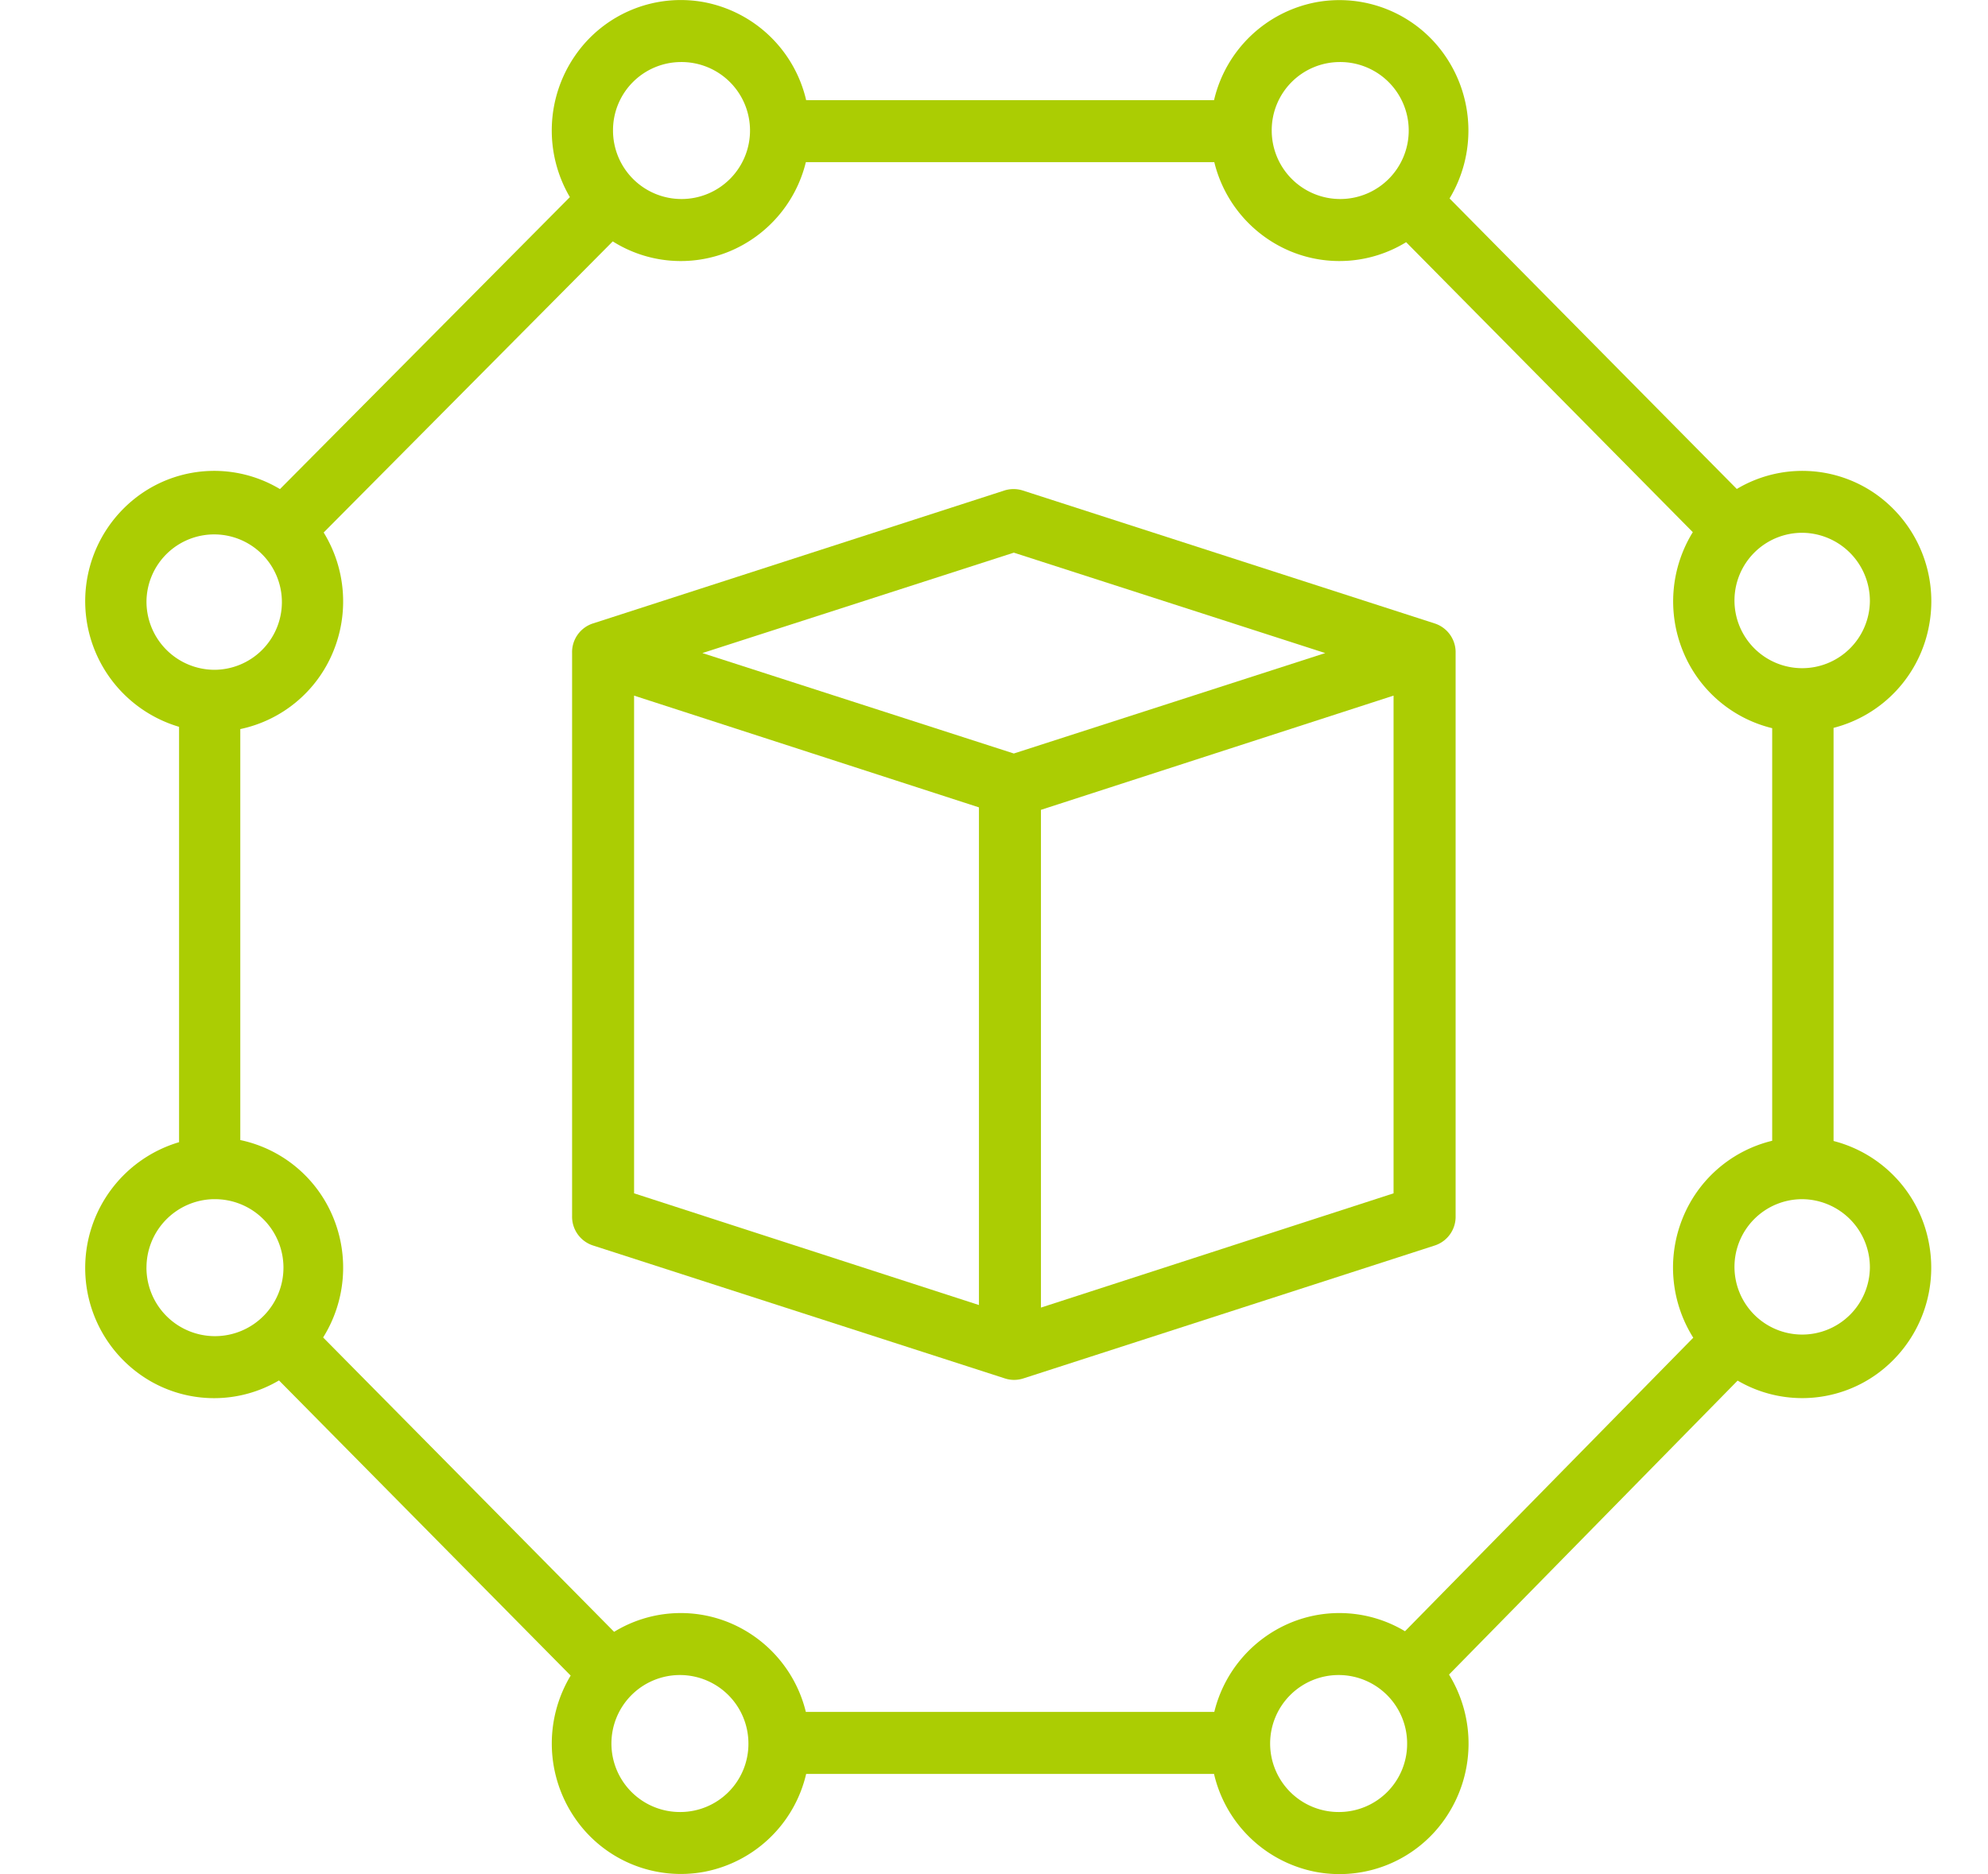
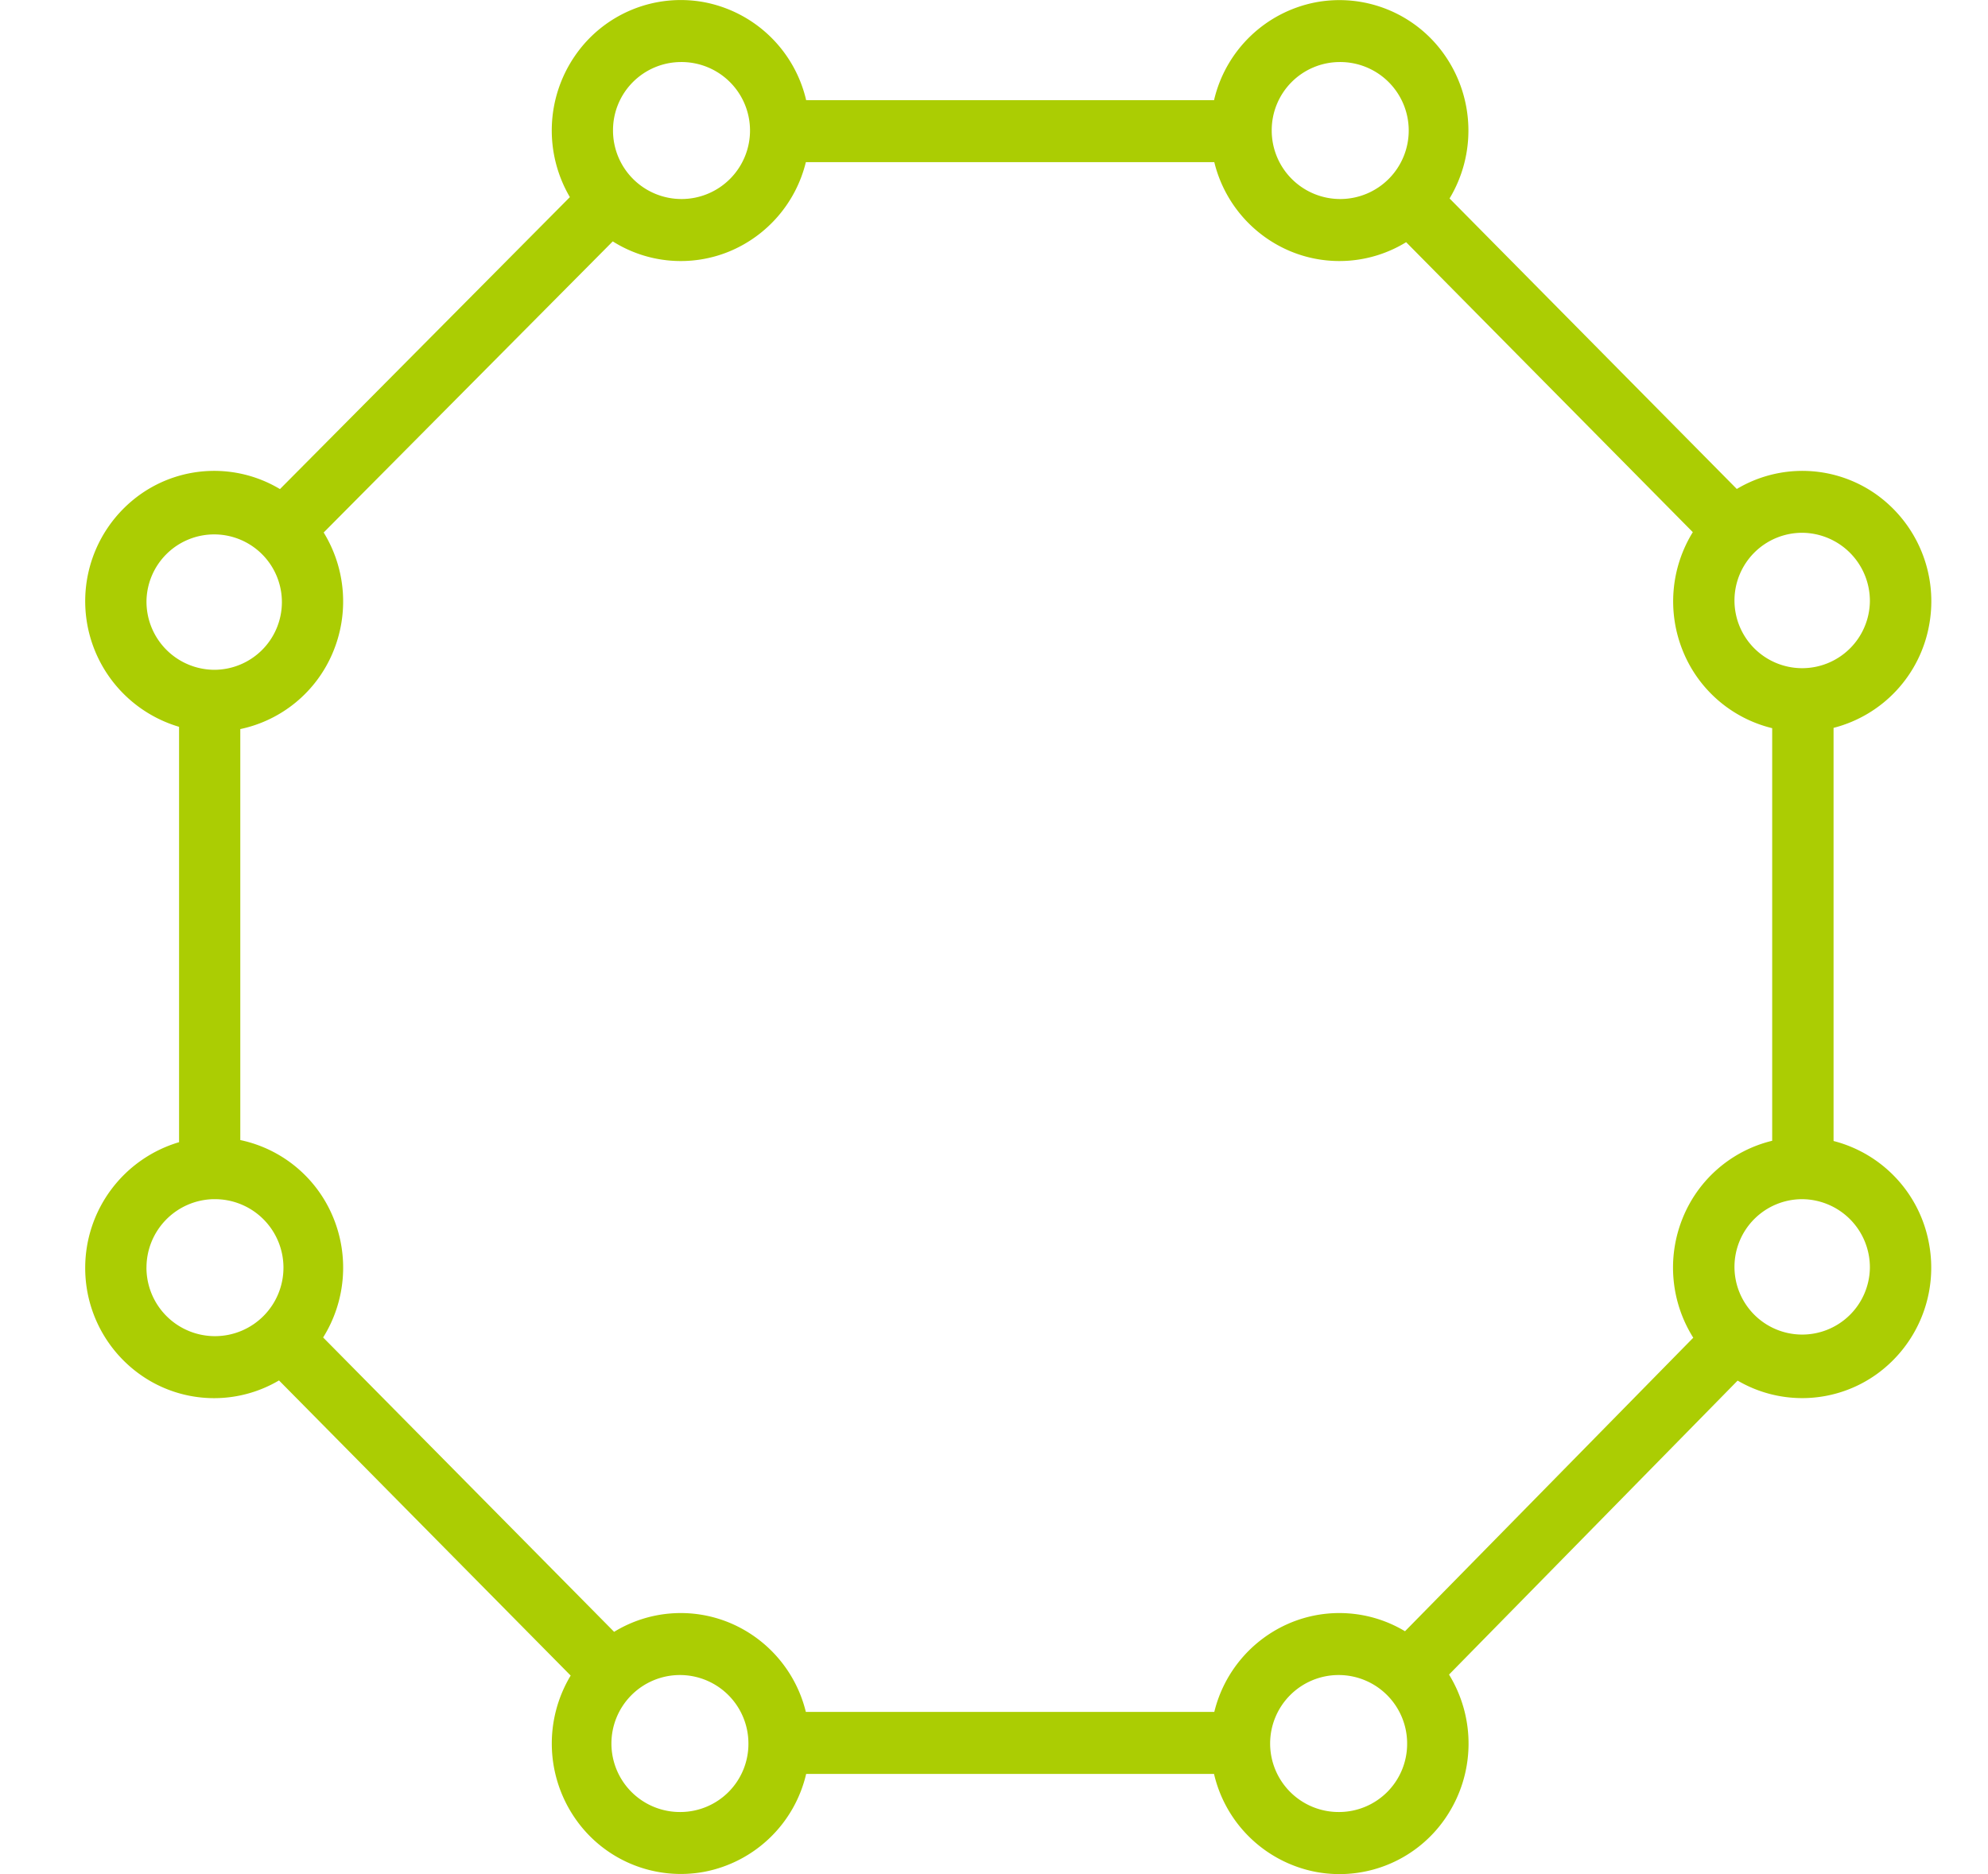
<svg xmlns="http://www.w3.org/2000/svg" width="70" height="66" viewBox="0 0 70 66">
  <g id="Group_11247" data-name="Group 11247" transform="translate(-534 -887)">
    <rect id="Rectangle_1470" data-name="Rectangle 1470" width="70" height="66" transform="translate(534 887)" fill="none" />
    <g id="box_1_" data-name="box (1)" transform="translate(536.641 887.001)">
-       <path id="Path_30619" data-name="Path 30619" d="M128.856,132.009v19.822a1.066,1.066,0,0,0,.728,1.039l14.507,4.683a1.054,1.054,0,0,0,.328.053,1.072,1.072,0,0,0,.331-.053l14.491-4.683a1.064,1.064,0,0,0,.725-1.039V132.009a1.065,1.065,0,0,0-.727-1.039l-14.507-4.683a1.066,1.066,0,0,0-.662,0L129.58,130.97A1.062,1.062,0,0,0,128.856,132.009Zm2.183,1.5,12.143,3.935V154.97l-12.143-3.934Zm14.326,21.551V137.531l12.416-4.023v17.528Zm-.955-26.586,10.965,3.536-10.965,3.537-10.966-3.537Zm0,0" transform="translate(-111.353 -109.012)" fill="#abcd03" />
      <path id="Path_30620" data-name="Path 30620" d="M.359,44.642a4.6,4.6,0,0,0,2.276,3.984,4.494,4.494,0,0,0,4.548-.013l10.27,10.394a4.64,4.64,0,0,0,.137,5,4.517,4.517,0,0,0,4.571,1.91,4.565,4.565,0,0,0,3.584-3.447H40.106a4.564,4.564,0,0,0,3.6,3.454,4.517,4.517,0,0,0,4.575-1.936,4.639,4.639,0,0,0,.1-5.016L58.543,48.619a4.5,4.5,0,0,0,4.9-.229,4.619,4.619,0,0,0,1.838-4.6,4.571,4.571,0,0,0-3.36-3.609V25.632a4.572,4.572,0,0,0,3.366-3.622,4.62,4.62,0,0,0-1.863-4.6,4.5,4.5,0,0,0-4.91-.191L48.4,6.988a4.64,4.64,0,0,0-.139-5A4.517,4.517,0,0,0,43.689.08a4.563,4.563,0,0,0-3.582,3.447H25.745A4.565,4.565,0,0,0,22.18.081a4.517,4.517,0,0,0-4.57,1.875,4.64,4.64,0,0,0-.185,4.985L7.217,17.223a4.5,4.5,0,0,0-4.873.156,4.614,4.614,0,0,0,1.32,8.216V40.223A4.618,4.618,0,0,0,.359,44.642Zm2.158,0a2.411,2.411,0,0,1,2.337-2.412H4.9a2.412,2.412,0,1,1-2.384,2.412Zm18.811,19.17A2.412,2.412,0,1,1,23.712,61.4,2.4,2.4,0,0,1,21.328,63.812Zm23.194,0A2.412,2.412,0,1,1,46.906,61.4,2.4,2.4,0,0,1,44.522,63.812ZM63.2,44.642a2.384,2.384,0,1,1-2.384-2.412A2.4,2.4,0,0,1,63.2,44.642Zm0-23.468a2.384,2.384,0,1,1-2.384-2.412A2.4,2.4,0,0,1,63.2,21.174ZM44.522,2.184A2.412,2.412,0,1,1,42.138,4.6,2.4,2.4,0,0,1,44.522,2.184ZM25.734,5.71H40.116A4.576,4.576,0,0,0,42.79,8.845a4.492,4.492,0,0,0,4.081-.317L56.965,18.74a4.637,4.637,0,0,0-.353,4.177,4.554,4.554,0,0,0,3.148,2.726v14.53A4.553,4.553,0,0,0,56.6,42.917a4.636,4.636,0,0,0,.381,4.192L46.831,57.446a4.491,4.491,0,0,0-4.063-.285,4.575,4.575,0,0,0-2.652,3.126H25.734a4.576,4.576,0,0,0-2.672-3.134,4.492,4.492,0,0,0-4.079.314L8.737,47.1a4.639,4.639,0,0,0,.344-4.252,4.551,4.551,0,0,0-3.261-2.7V25.675a4.551,4.551,0,0,0,3.254-2.686,4.639,4.639,0,0,0-.318-4.237L18.935,8.5a4.491,4.491,0,0,0,4.1.356A4.577,4.577,0,0,0,25.734,5.71ZM21.328,2.184A2.412,2.412,0,1,1,18.944,4.6,2.4,2.4,0,0,1,21.328,2.184ZM2.517,21.174A2.384,2.384,0,1,1,4.9,23.587,2.4,2.4,0,0,1,2.517,21.174Zm0,0" transform="translate(0 0)" fill="#abcd03" />
    </g>
  </g>
</svg>